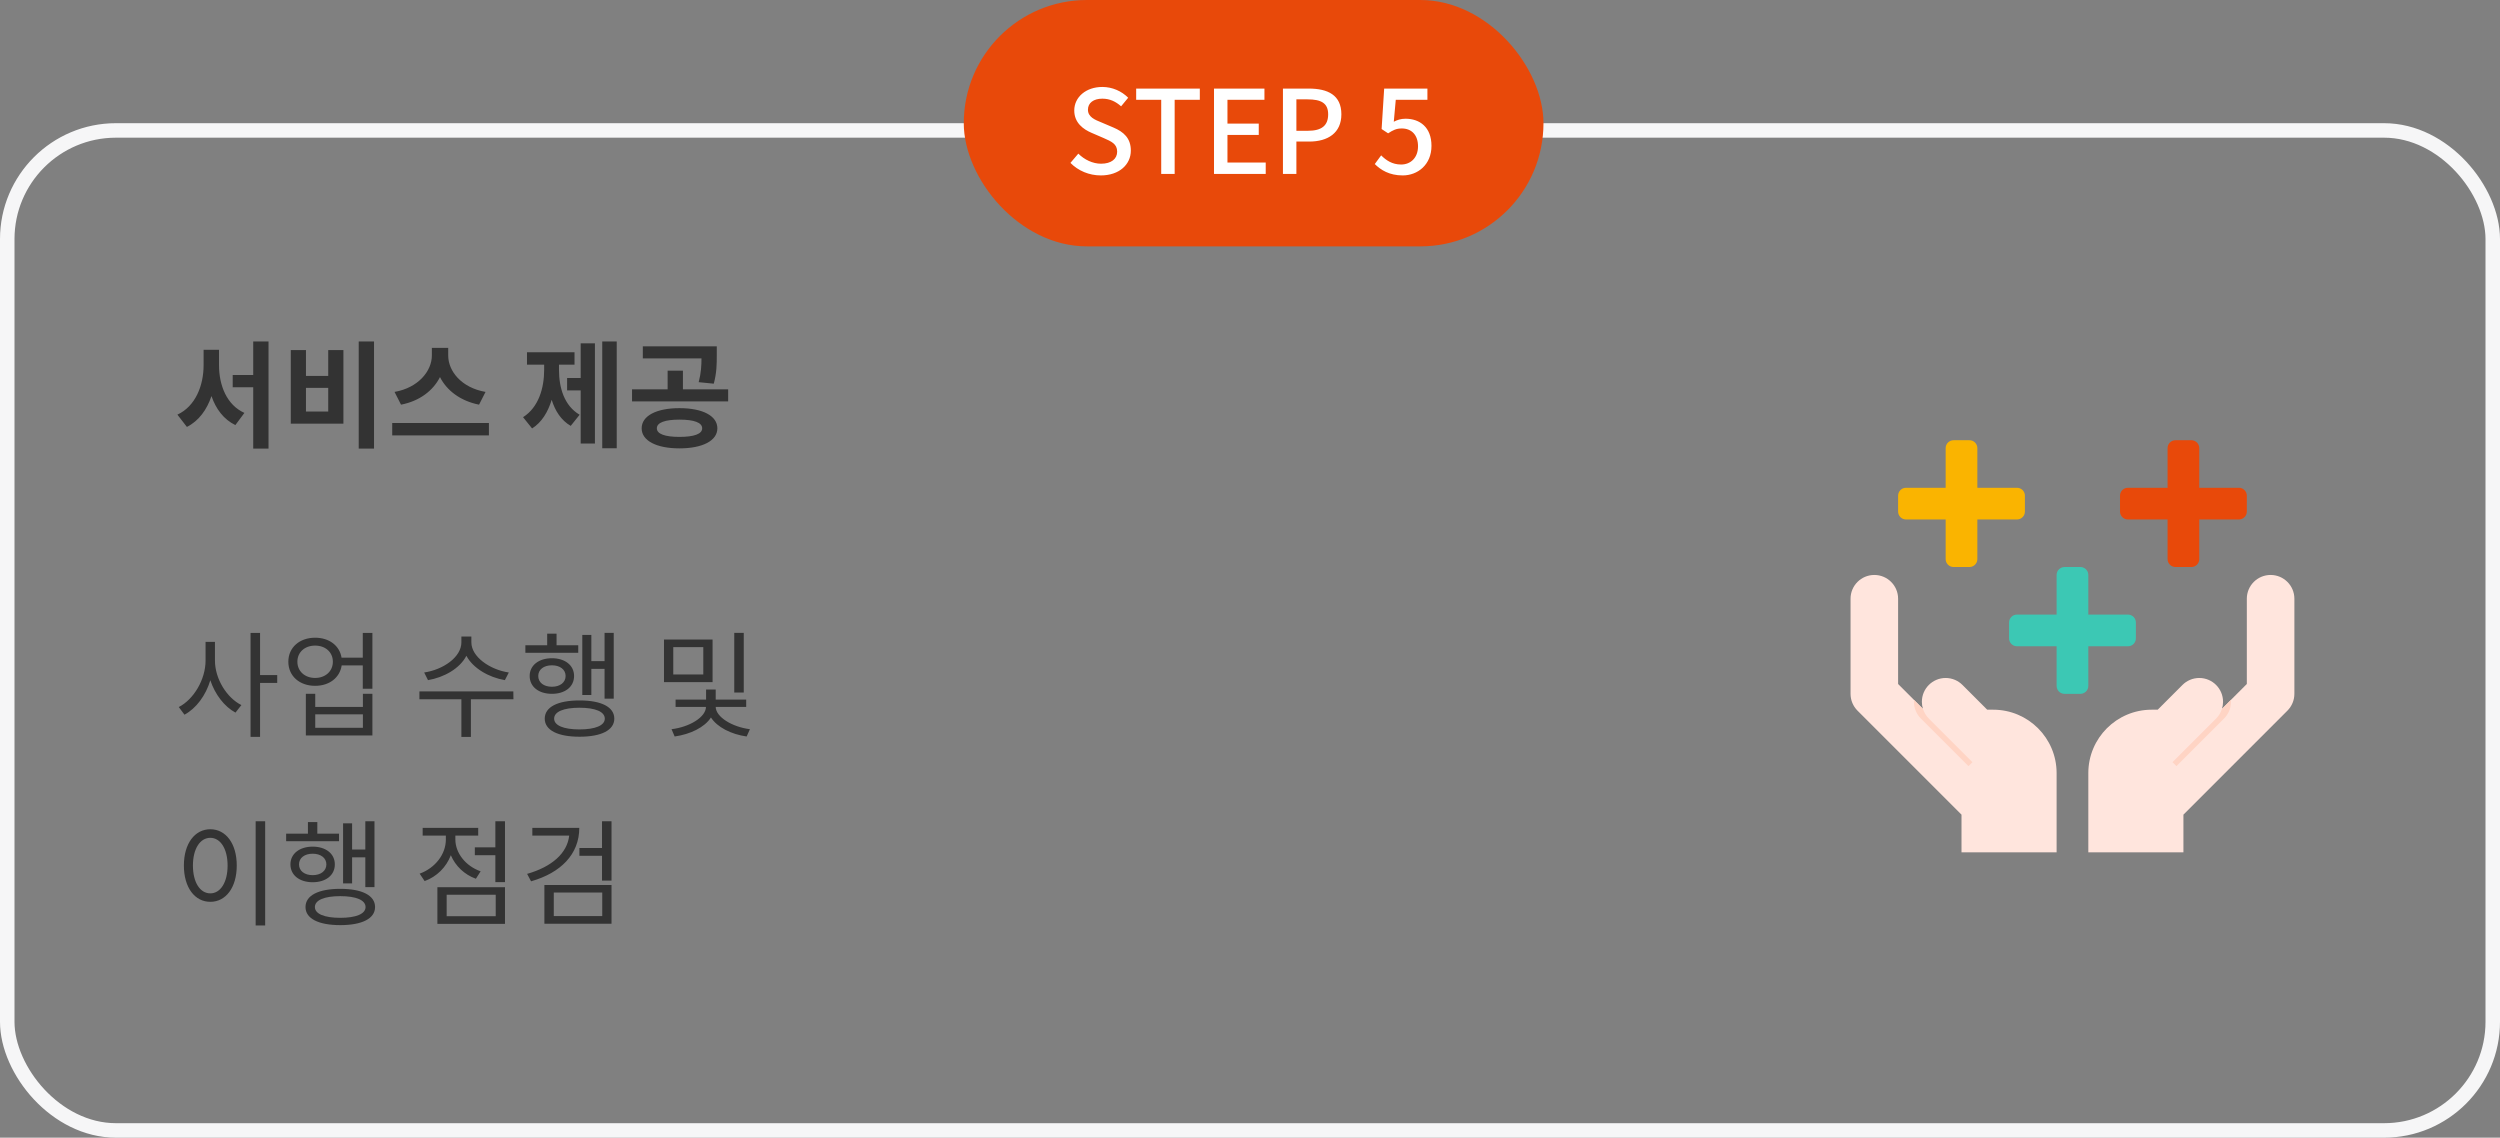
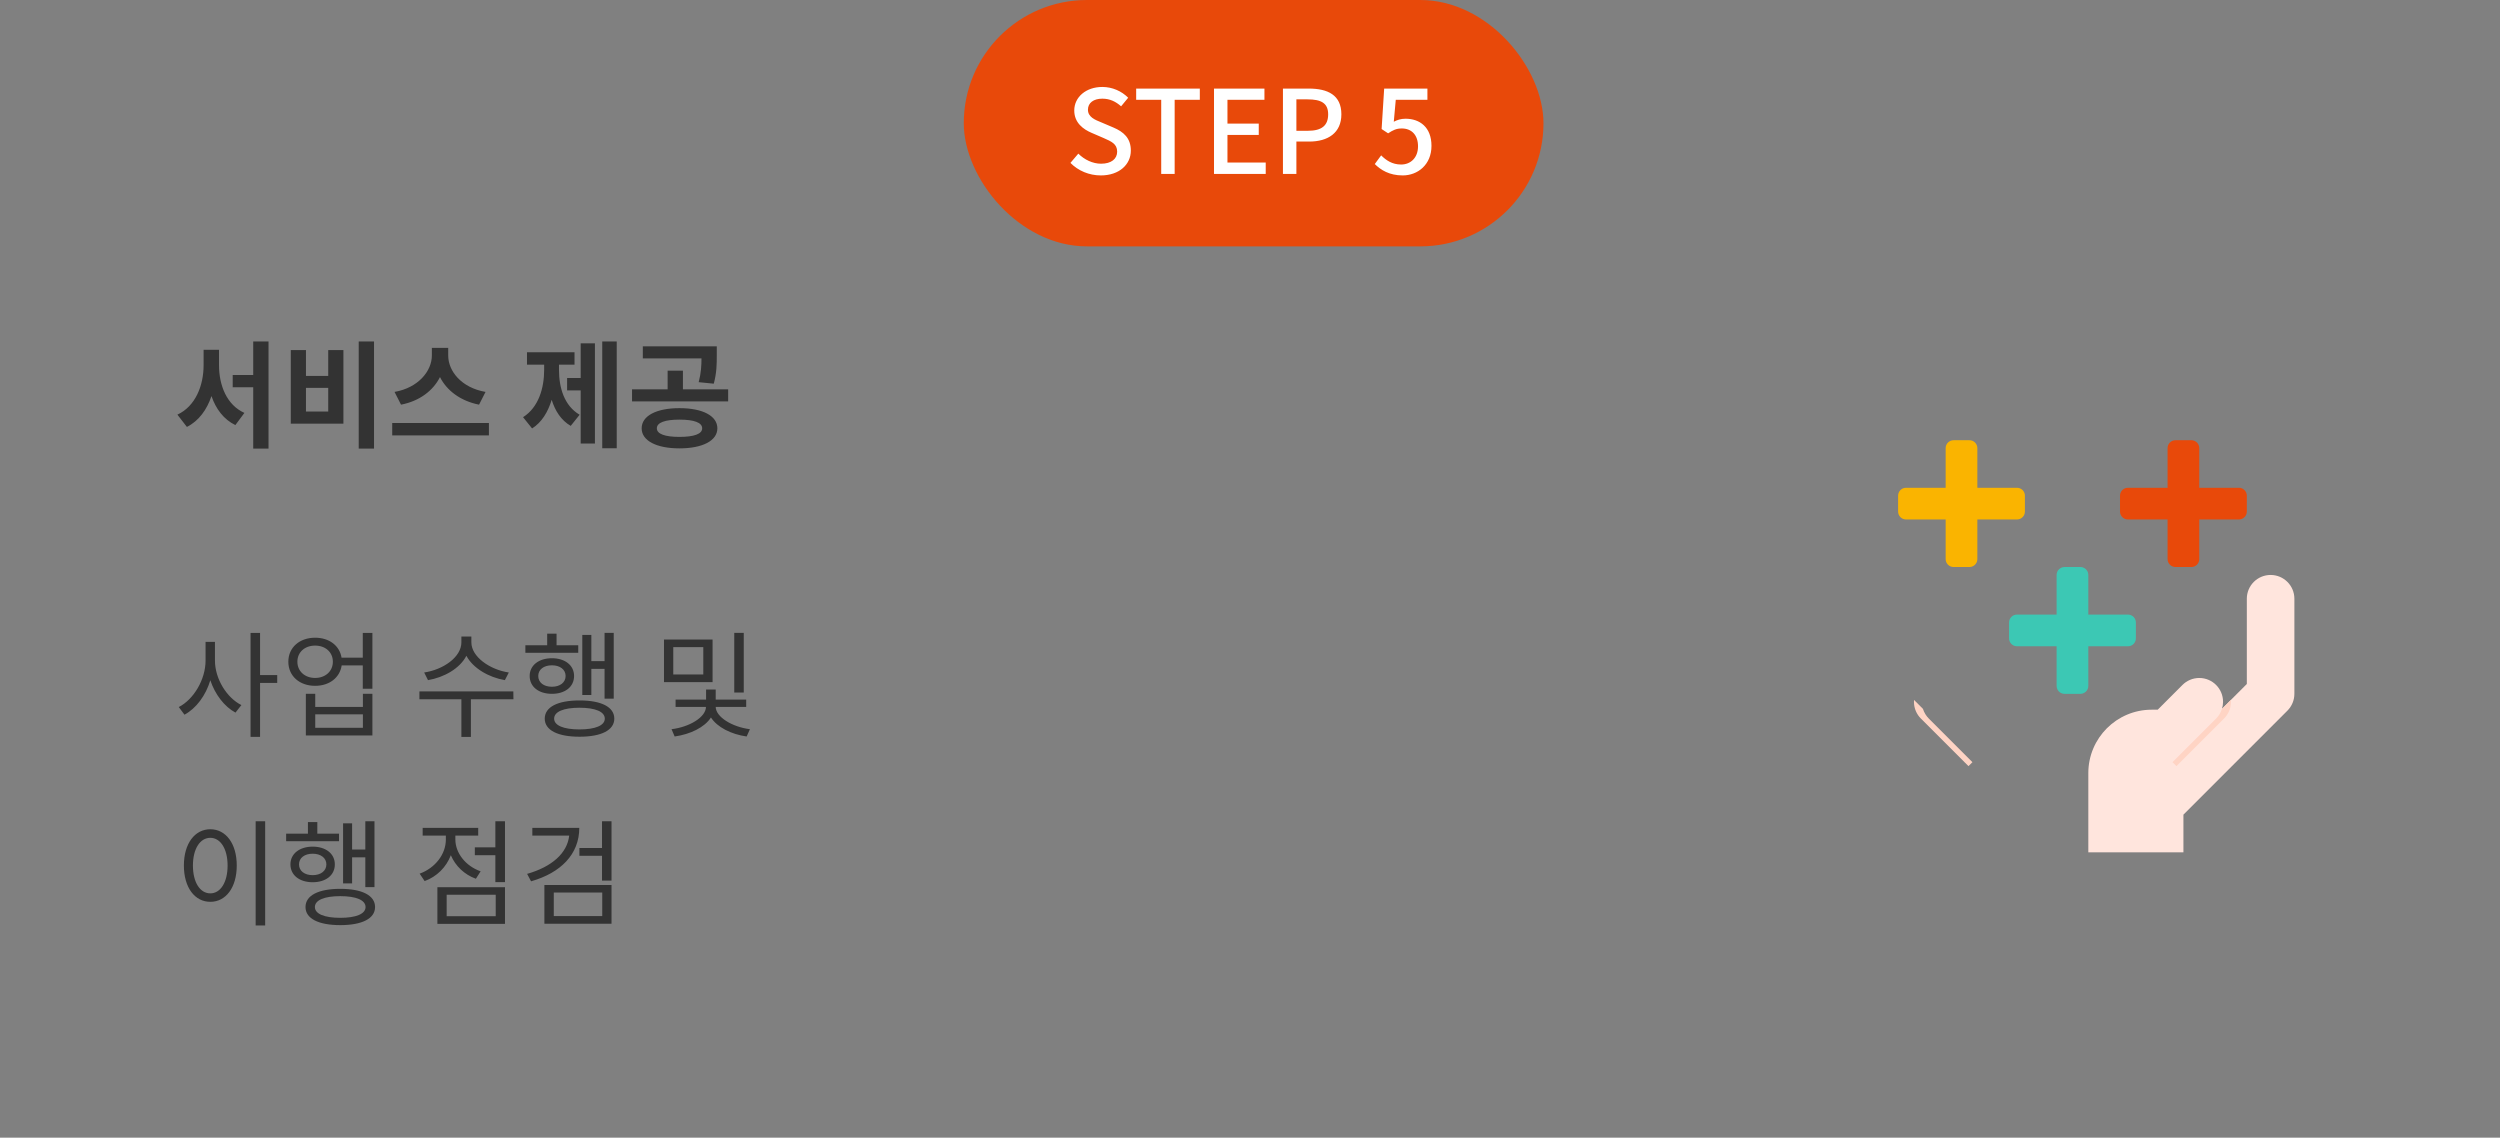
<svg xmlns="http://www.w3.org/2000/svg" width="345" height="157" viewBox="0 0 345 157" fill="none">
  <rect x="0" y="0" width="345" height="157" fill="#808080" stroke="none" />
-   <rect x="1" y="18" width="343" height="138" rx="15" stroke="#F6F6F7" stroke-width="2" />
  <path d="M30.224 48.276H28.096V50.404C28.096 53.204 26.976 56.068 24.48 57.22L25.792 58.916C27.44 58.084 28.544 56.548 29.184 54.66C29.792 56.436 30.864 57.876 32.48 58.66L33.728 56.98C31.296 55.892 30.224 53.188 30.224 50.404V48.276ZM34.944 47.124V51.748H32.112V53.444H34.944V61.908H37.056V47.124H34.944ZM49.503 47.124V61.908H51.615V47.124H49.503ZM40.127 48.308V58.468H47.391V48.308H45.295V51.876H42.223V48.308H40.127ZM42.223 53.524H45.295V56.788H42.223V53.524ZM67.005 54.084C63.678 53.508 61.853 51.22 61.853 49.06V48.004H59.597V49.06C59.597 51.172 57.758 53.508 54.446 54.084L55.342 55.844C57.901 55.348 59.773 53.908 60.718 52.036C61.661 53.908 63.55 55.332 66.109 55.844L67.005 54.084ZM54.126 58.372V60.084H67.469V58.372H54.126ZM77.141 50.324H79.285V48.612H72.725V50.324H75.093V51.044C75.093 53.572 74.325 56.212 72.181 57.572L73.429 59.124C74.757 58.292 75.621 56.852 76.133 55.172C76.613 56.724 77.445 58.004 78.757 58.772L79.989 57.236C77.861 55.988 77.141 53.508 77.141 51.044V50.324ZM80.133 52.164H78.261V53.876H80.133V61.204H82.101V47.38H80.133V52.164ZM83.109 47.124V61.86H85.109V47.124H83.109ZM98.5 52.948C98.916 51.428 98.916 50.18 98.916 49.012V47.796H88.708V49.46H96.804C96.804 50.436 96.756 51.428 96.42 52.74L98.5 52.948ZM93.764 60.292C91.78 60.292 90.644 59.892 90.644 59.108C90.644 58.308 91.78 57.908 93.764 57.908C95.764 57.908 96.9 58.308 96.9 59.108C96.9 59.892 95.764 60.292 93.764 60.292ZM93.764 56.324C90.596 56.324 88.548 57.38 88.548 59.108C88.548 60.82 90.596 61.876 93.764 61.876C96.948 61.876 98.996 60.82 98.996 59.108C98.996 57.38 96.948 56.324 93.764 56.324ZM94.244 53.732V51.156H92.132V53.732H87.22V55.396H100.484V53.732H94.244Z" fill="#333333" />
-   <path d="M29.664 88.58H28.368V91.156C28.368 93.764 26.736 96.516 24.672 97.572L25.456 98.628C27.072 97.764 28.4 95.972 29.024 93.876C29.68 95.844 30.976 97.524 32.496 98.34L33.312 97.3C31.296 96.292 29.664 93.684 29.664 91.156V88.58ZM38.256 93.156H35.888V87.348H34.576V101.684H35.888V94.244H38.256V93.156ZM50.079 100.436H43.503V98.58H50.079V100.436ZM50.079 97.556H43.503V95.748H42.207V101.492H51.391V95.748H50.079V97.556ZM43.487 93.556C42.063 93.556 41.039 92.628 41.039 91.316C41.039 90.004 42.063 89.092 43.487 89.092C44.911 89.092 45.935 90.004 45.935 91.316C45.935 92.628 44.911 93.556 43.487 93.556ZM50.063 87.348V90.756H47.135C46.863 89.092 45.423 88.004 43.487 88.004C41.343 88.004 39.791 89.348 39.791 91.316C39.791 93.3 41.343 94.644 43.487 94.644C45.455 94.644 46.895 93.524 47.151 91.828H50.063V95.044H51.391V87.348H50.063ZM70.216 92.804C67.608 92.42 65.048 90.644 65.048 88.644V87.844H63.672V88.644C63.672 90.692 61.144 92.42 58.536 92.804L59.064 93.86C61.304 93.476 63.464 92.244 64.36 90.5C65.288 92.228 67.448 93.476 69.672 93.86L70.216 92.804ZM70.84 95.412H57.88V96.5H63.672V101.7H64.984V96.5H70.856L70.84 95.412ZM81.606 92.308H83.43V96.42H84.694V87.332H83.43V91.236H81.606V87.62H80.358V95.908H81.606V92.308ZM79.798 89.044H76.806V87.444H75.51V89.044H72.502V90.084H79.798V89.044ZM74.278 93.284C74.278 92.404 75.03 91.812 76.166 91.812C77.286 91.812 78.054 92.404 78.054 93.284C78.054 94.18 77.286 94.772 76.166 94.772C75.03 94.772 74.278 94.18 74.278 93.284ZM79.222 93.284C79.222 91.812 77.974 90.836 76.166 90.836C74.358 90.836 73.094 91.812 73.094 93.284C73.094 94.788 74.358 95.748 76.166 95.748C77.974 95.748 79.222 94.788 79.222 93.284ZM79.974 100.66C77.782 100.66 76.47 100.116 76.47 99.172C76.47 98.212 77.782 97.668 79.974 97.668C82.15 97.668 83.462 98.212 83.462 99.172C83.462 100.116 82.15 100.66 79.974 100.66ZM79.974 96.66C76.982 96.66 75.174 97.556 75.174 99.172C75.174 100.772 76.982 101.668 79.974 101.668C82.966 101.668 84.774 100.772 84.774 99.172C84.774 97.556 82.966 96.66 79.974 96.66ZM102.639 87.332H101.327V95.572H102.639V87.332ZM97.055 93.076H92.911V89.3H97.055V93.076ZM98.335 88.26H91.631V94.132H98.335V88.26ZM102.975 97.556V96.548H98.767V95.156H97.439V96.548H93.231V97.556H97.423C97.407 98.98 95.119 100.34 92.671 100.628L93.103 101.636C95.263 101.332 97.247 100.372 98.111 99.012C98.959 100.34 100.879 101.332 103.039 101.636L103.487 100.628C101.023 100.324 98.783 98.932 98.767 97.556H102.975ZM35.28 113.332V127.716H36.592V113.332H35.28ZM29.024 114.436C26.896 114.436 25.376 116.388 25.376 119.444C25.376 122.5 26.896 124.452 29.024 124.452C31.152 124.452 32.672 122.5 32.672 119.444C32.672 116.388 31.152 114.436 29.024 114.436ZM29.024 115.62C30.416 115.62 31.408 117.124 31.408 119.444C31.408 121.78 30.416 123.284 29.024 123.284C27.616 123.284 26.624 121.78 26.624 119.444C26.624 117.124 27.616 115.62 29.024 115.62ZM48.591 118.308H50.415V122.42H51.679V113.332H50.415V117.236H48.591V113.62H47.343V121.908H48.591V118.308ZM46.783 115.044H43.791V113.444H42.495V115.044H39.487V116.084H46.783V115.044ZM41.263 119.284C41.263 118.404 42.015 117.812 43.151 117.812C44.271 117.812 45.039 118.404 45.039 119.284C45.039 120.18 44.271 120.772 43.151 120.772C42.015 120.772 41.263 120.18 41.263 119.284ZM46.207 119.284C46.207 117.812 44.959 116.836 43.151 116.836C41.343 116.836 40.079 117.812 40.079 119.284C40.079 120.788 41.343 121.748 43.151 121.748C44.959 121.748 46.207 120.788 46.207 119.284ZM46.959 126.66C44.767 126.66 43.455 126.116 43.455 125.172C43.455 124.212 44.767 123.668 46.959 123.668C49.135 123.668 50.447 124.212 50.447 125.172C50.447 126.116 49.135 126.66 46.959 126.66ZM46.959 122.66C43.967 122.66 42.159 123.556 42.159 125.172C42.159 126.772 43.967 127.668 46.959 127.668C49.951 127.668 51.759 126.772 51.759 125.172C51.759 123.556 49.951 122.66 46.959 122.66ZM66.328 120.244C64.248 119.508 62.84 117.716 62.84 115.844V115.316H65.992V114.244H58.328V115.316H61.528V115.86C61.528 117.892 60.04 119.796 57.912 120.564L58.6 121.588C60.28 120.98 61.592 119.668 62.216 118.02C62.84 119.492 64.072 120.692 65.672 121.268L66.328 120.244ZM61.64 123.476H68.408V126.436H61.64V123.476ZM60.36 127.492H69.688V122.436H60.36V127.492ZM68.36 113.332V116.932H65.528V118.02H68.36V121.732H69.688V113.332H68.36ZM73.462 114.244V115.316H78.55C78.278 117.748 76.15 119.62 72.742 120.596L73.286 121.62C77.398 120.452 79.942 117.876 79.942 114.244H73.462ZM76.422 123.172H83.11V126.42H76.422V123.172ZM75.126 127.476H84.39V122.132H75.126V127.476ZM83.078 113.332V117.028H79.958V118.1H83.078V121.524H84.39V113.332H83.078Z" fill="#333333" />
+   <path d="M29.664 88.58H28.368V91.156C28.368 93.764 26.736 96.516 24.672 97.572L25.456 98.628C27.072 97.764 28.4 95.972 29.024 93.876C29.68 95.844 30.976 97.524 32.496 98.34L33.312 97.3C31.296 96.292 29.664 93.684 29.664 91.156V88.58M38.256 93.156H35.888V87.348H34.576V101.684H35.888V94.244H38.256V93.156ZM50.079 100.436H43.503V98.58H50.079V100.436ZM50.079 97.556H43.503V95.748H42.207V101.492H51.391V95.748H50.079V97.556ZM43.487 93.556C42.063 93.556 41.039 92.628 41.039 91.316C41.039 90.004 42.063 89.092 43.487 89.092C44.911 89.092 45.935 90.004 45.935 91.316C45.935 92.628 44.911 93.556 43.487 93.556ZM50.063 87.348V90.756H47.135C46.863 89.092 45.423 88.004 43.487 88.004C41.343 88.004 39.791 89.348 39.791 91.316C39.791 93.3 41.343 94.644 43.487 94.644C45.455 94.644 46.895 93.524 47.151 91.828H50.063V95.044H51.391V87.348H50.063ZM70.216 92.804C67.608 92.42 65.048 90.644 65.048 88.644V87.844H63.672V88.644C63.672 90.692 61.144 92.42 58.536 92.804L59.064 93.86C61.304 93.476 63.464 92.244 64.36 90.5C65.288 92.228 67.448 93.476 69.672 93.86L70.216 92.804ZM70.84 95.412H57.88V96.5H63.672V101.7H64.984V96.5H70.856L70.84 95.412ZM81.606 92.308H83.43V96.42H84.694V87.332H83.43V91.236H81.606V87.62H80.358V95.908H81.606V92.308ZM79.798 89.044H76.806V87.444H75.51V89.044H72.502V90.084H79.798V89.044ZM74.278 93.284C74.278 92.404 75.03 91.812 76.166 91.812C77.286 91.812 78.054 92.404 78.054 93.284C78.054 94.18 77.286 94.772 76.166 94.772C75.03 94.772 74.278 94.18 74.278 93.284ZM79.222 93.284C79.222 91.812 77.974 90.836 76.166 90.836C74.358 90.836 73.094 91.812 73.094 93.284C73.094 94.788 74.358 95.748 76.166 95.748C77.974 95.748 79.222 94.788 79.222 93.284ZM79.974 100.66C77.782 100.66 76.47 100.116 76.47 99.172C76.47 98.212 77.782 97.668 79.974 97.668C82.15 97.668 83.462 98.212 83.462 99.172C83.462 100.116 82.15 100.66 79.974 100.66ZM79.974 96.66C76.982 96.66 75.174 97.556 75.174 99.172C75.174 100.772 76.982 101.668 79.974 101.668C82.966 101.668 84.774 100.772 84.774 99.172C84.774 97.556 82.966 96.66 79.974 96.66ZM102.639 87.332H101.327V95.572H102.639V87.332ZM97.055 93.076H92.911V89.3H97.055V93.076ZM98.335 88.26H91.631V94.132H98.335V88.26ZM102.975 97.556V96.548H98.767V95.156H97.439V96.548H93.231V97.556H97.423C97.407 98.98 95.119 100.34 92.671 100.628L93.103 101.636C95.263 101.332 97.247 100.372 98.111 99.012C98.959 100.34 100.879 101.332 103.039 101.636L103.487 100.628C101.023 100.324 98.783 98.932 98.767 97.556H102.975ZM35.28 113.332V127.716H36.592V113.332H35.28ZM29.024 114.436C26.896 114.436 25.376 116.388 25.376 119.444C25.376 122.5 26.896 124.452 29.024 124.452C31.152 124.452 32.672 122.5 32.672 119.444C32.672 116.388 31.152 114.436 29.024 114.436ZM29.024 115.62C30.416 115.62 31.408 117.124 31.408 119.444C31.408 121.78 30.416 123.284 29.024 123.284C27.616 123.284 26.624 121.78 26.624 119.444C26.624 117.124 27.616 115.62 29.024 115.62ZM48.591 118.308H50.415V122.42H51.679V113.332H50.415V117.236H48.591V113.62H47.343V121.908H48.591V118.308ZM46.783 115.044H43.791V113.444H42.495V115.044H39.487V116.084H46.783V115.044ZM41.263 119.284C41.263 118.404 42.015 117.812 43.151 117.812C44.271 117.812 45.039 118.404 45.039 119.284C45.039 120.18 44.271 120.772 43.151 120.772C42.015 120.772 41.263 120.18 41.263 119.284ZM46.207 119.284C46.207 117.812 44.959 116.836 43.151 116.836C41.343 116.836 40.079 117.812 40.079 119.284C40.079 120.788 41.343 121.748 43.151 121.748C44.959 121.748 46.207 120.788 46.207 119.284ZM46.959 126.66C44.767 126.66 43.455 126.116 43.455 125.172C43.455 124.212 44.767 123.668 46.959 123.668C49.135 123.668 50.447 124.212 50.447 125.172C50.447 126.116 49.135 126.66 46.959 126.66ZM46.959 122.66C43.967 122.66 42.159 123.556 42.159 125.172C42.159 126.772 43.967 127.668 46.959 127.668C49.951 127.668 51.759 126.772 51.759 125.172C51.759 123.556 49.951 122.66 46.959 122.66ZM66.328 120.244C64.248 119.508 62.84 117.716 62.84 115.844V115.316H65.992V114.244H58.328V115.316H61.528V115.86C61.528 117.892 60.04 119.796 57.912 120.564L58.6 121.588C60.28 120.98 61.592 119.668 62.216 118.02C62.84 119.492 64.072 120.692 65.672 121.268L66.328 120.244ZM61.64 123.476H68.408V126.436H61.64V123.476ZM60.36 127.492H69.688V122.436H60.36V127.492ZM68.36 113.332V116.932H65.528V118.02H68.36V121.732H69.688V113.332H68.36ZM73.462 114.244V115.316H78.55C78.278 117.748 76.15 119.62 72.742 120.596L73.286 121.62C77.398 120.452 79.942 117.876 79.942 114.244H73.462ZM76.422 123.172H83.11V126.42H76.422V123.172ZM75.126 127.476H84.39V122.132H75.126V127.476ZM83.078 113.332V117.028H79.958V118.1H83.078V121.524H84.39V113.332H83.078Z" fill="#333333" />
  <rect x="133" width="80" height="34" rx="17" fill="#E8490A" />
  <path d="M151.912 24.208C154.488 24.208 156.056 22.672 156.056 20.784C156.056 19.056 155.048 18.192 153.656 17.6L152.04 16.912C151.08 16.528 150.136 16.144 150.136 15.136C150.136 14.192 150.92 13.616 152.12 13.616C153.16 13.616 153.976 14.016 154.712 14.672L155.688 13.488C154.792 12.576 153.496 12 152.12 12C149.88 12 148.248 13.392 148.248 15.248C148.248 16.96 149.512 17.856 150.648 18.336L152.28 19.04C153.368 19.52 154.168 19.856 154.168 20.928C154.168 21.92 153.368 22.592 151.944 22.592C150.808 22.592 149.656 22.048 148.808 21.2L147.72 22.48C148.792 23.568 150.296 24.208 151.912 24.208ZM160.247 24H162.103V13.776H165.575V12.224H156.791V13.776H160.247V24ZM167.533 24H174.669V22.432H169.389V18.624H173.709V17.056H169.389V13.776H174.493V12.224H167.533V24ZM177.046 24H178.902V19.536H180.678C183.238 19.536 185.11 18.352 185.11 15.776C185.11 13.12 183.238 12.224 180.614 12.224H177.046V24ZM178.902 18.048V13.712H180.438C182.31 13.712 183.286 14.224 183.286 15.776C183.286 17.328 182.39 18.048 180.502 18.048H178.902ZM193.575 24.208C195.639 24.208 197.543 22.736 197.543 20.128C197.543 17.552 195.927 16.384 193.959 16.384C193.319 16.384 192.839 16.544 192.343 16.8L192.615 13.776H196.983V12.224H191.015L190.663 17.808L191.559 18.4C192.247 17.952 192.695 17.728 193.447 17.728C194.791 17.728 195.687 18.624 195.687 20.192C195.687 21.76 194.679 22.704 193.351 22.704C192.119 22.704 191.271 22.112 190.599 21.44L189.719 22.64C190.551 23.456 191.719 24.208 193.575 24.208Z" fill="white" />
  <path d="M313.344 79.344C311.531 79.344 310.062 80.813 310.062 82.625V94.391L306.634 97.819C306.73 97.512 306.781 97.184 306.781 96.844C306.781 95.031 305.312 93.562 303.5 93.562C302.588 93.562 301.763 93.934 301.169 94.535L297.767 97.938H296.938C292.105 97.938 288.188 101.855 288.188 106.688V117.625H301.312V112.422L315.664 98.07C316.279 97.455 316.625 96.62 316.625 95.75V82.625C316.625 80.813 315.156 79.344 313.344 79.344Z" fill="#FFE5DD" />
  <path d="M307.864 96.59L306.634 97.82C306.472 98.339 306.185 98.802 305.809 99.175L299.804 105.18L300.351 105.727L306.903 99.175C307.503 98.582 307.875 97.757 307.875 96.845C307.875 96.759 307.871 96.674 307.864 96.59Z" fill="#FFD4C4" />
-   <path d="M258.656 79.344C260.469 79.344 261.938 80.813 261.938 82.625V94.391L265.366 97.819C265.27 97.512 265.219 97.184 265.219 96.844C265.219 95.031 266.688 93.562 268.5 93.562C269.412 93.562 270.237 93.934 270.831 94.535L274.233 97.938H275.062C279.895 97.938 283.812 101.855 283.812 106.688V117.625H270.688V112.422L256.336 98.07C255.721 97.455 255.375 96.62 255.375 95.75V82.625C255.375 80.813 256.844 79.344 258.656 79.344Z" fill="#FFE5DD" />
  <path d="M264.136 96.59L265.366 97.82C265.528 98.339 265.815 98.802 266.191 99.175L272.196 105.18L271.649 105.727L265.097 99.175C264.497 98.582 264.125 97.757 264.125 96.845C264.125 96.759 264.129 96.674 264.136 96.59Z" fill="#FFD4C4" />
  <path d="M293.656 84.812H288.188V79.344C288.188 78.74 287.698 78.25 287.094 78.25H284.906C284.303 78.25 283.812 78.74 283.812 79.344V84.812H278.344C277.74 84.812 277.25 85.302 277.25 85.906V88.094C277.25 88.698 277.74 89.188 278.344 89.188H283.812V94.656C283.812 95.26 284.303 95.75 284.906 95.75H287.094C287.698 95.75 288.188 95.26 288.188 94.656V89.188H293.656C294.26 89.188 294.75 88.698 294.75 88.094V85.906C294.75 85.302 294.26 84.812 293.656 84.812Z" fill="#3CC8B4" />
  <path d="M308.969 67.312H303.5V61.844C303.5 61.24 303.01 60.75 302.406 60.75H300.219C299.615 60.75 299.125 61.24 299.125 61.844V67.312H293.656C293.053 67.312 292.562 67.802 292.562 68.406V70.594C292.562 71.198 293.053 71.688 293.656 71.688H299.125V77.156C299.125 77.76 299.615 78.25 300.219 78.25H302.406C303.01 78.25 303.5 77.76 303.5 77.156V71.688H308.969C309.573 71.688 310.062 71.198 310.062 70.594V68.406C310.062 67.802 309.573 67.312 308.969 67.312Z" fill="#E8490A" />
  <path d="M278.344 67.312H272.875V61.844C272.875 61.24 272.385 60.75 271.781 60.75H269.594C268.99 60.75 268.5 61.24 268.5 61.844V67.312H263.031C262.428 67.312 261.938 67.802 261.938 68.406V70.594C261.938 71.198 262.428 71.688 263.031 71.688H268.5V77.156C268.5 77.76 268.99 78.25 269.594 78.25H271.781C272.385 78.25 272.875 77.76 272.875 77.156V71.688H278.344C278.948 71.688 279.438 71.198 279.438 70.594V68.406C279.438 67.802 278.948 67.312 278.344 67.312Z" fill="#FAB400" />
</svg>